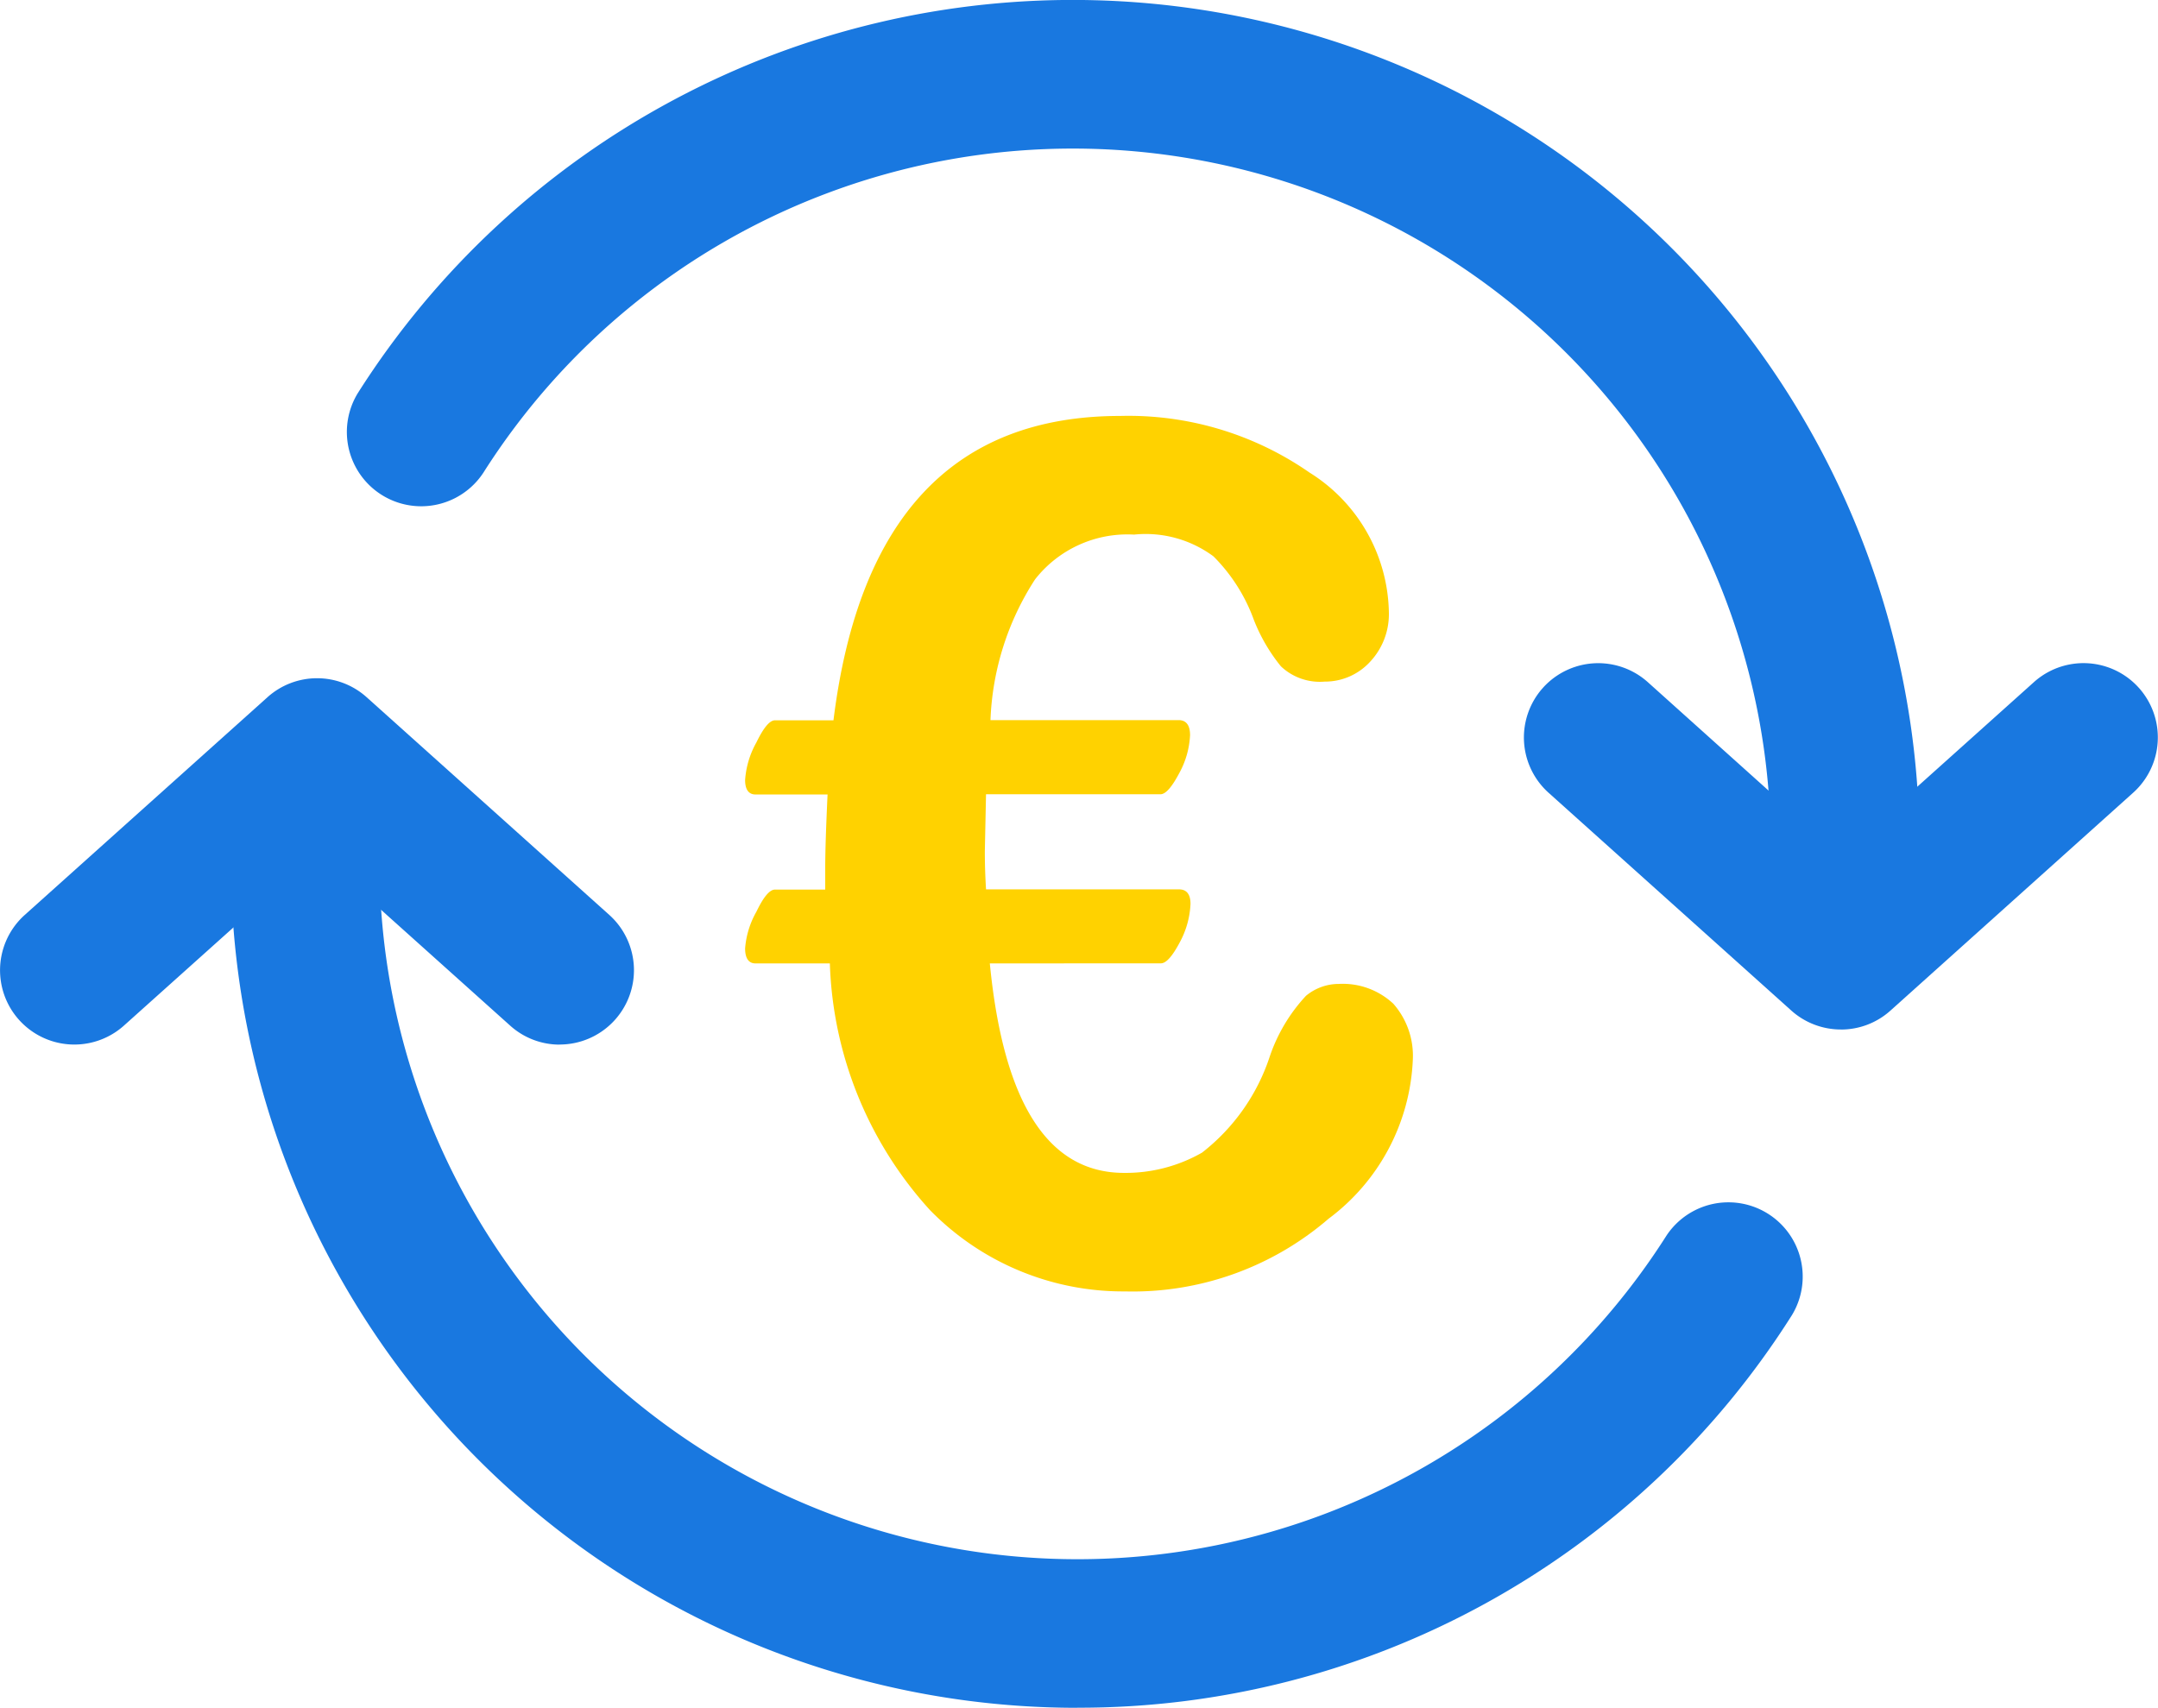
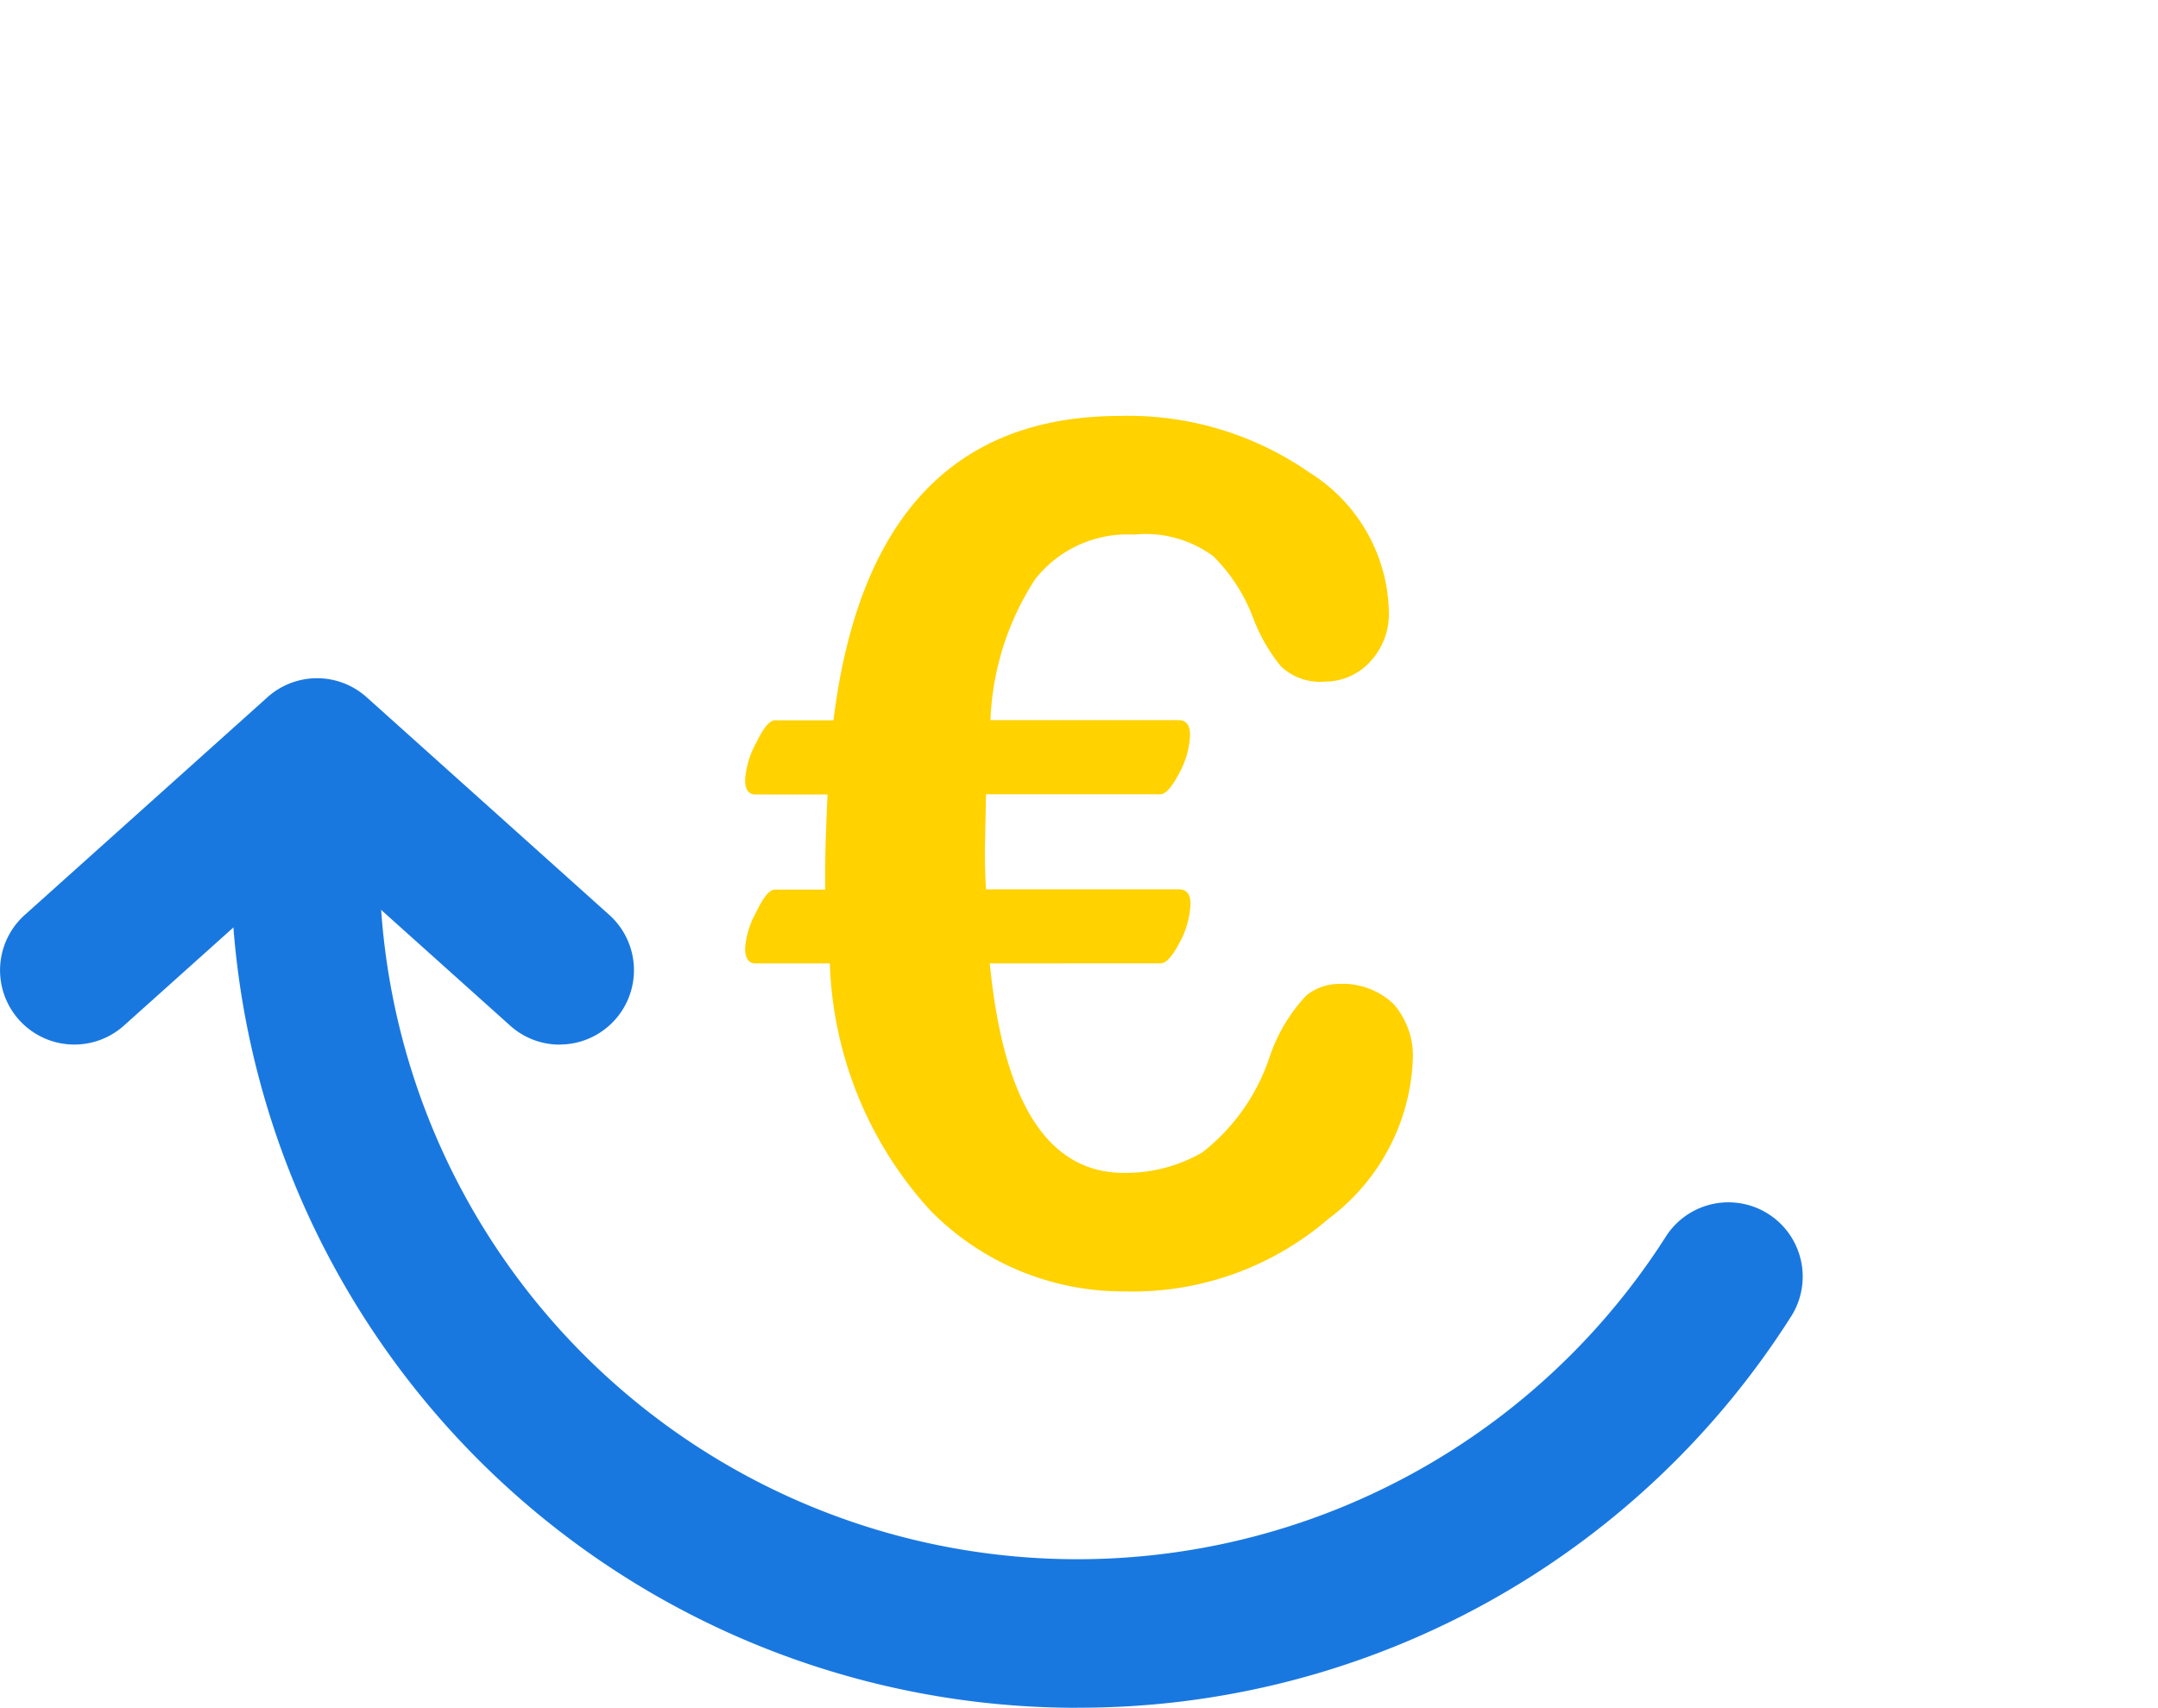
<svg xmlns="http://www.w3.org/2000/svg" width="48.917" height="38.718" viewBox="0 0 48.917 38.718">
  <path id="Path_728" data-name="Path 728" d="M25.556,23.585c.309,3.171,1.323,4.749,3.043,4.749a3.489,3.489,0,0,0,1.767-.459A4.561,4.561,0,0,0,31.9,25.7a3.818,3.818,0,0,1,.822-1.38,1.162,1.162,0,0,1,.74-.27,1.68,1.68,0,0,1,1.241.449,1.788,1.788,0,0,1,.441,1.281,4.744,4.744,0,0,1-1.909,3.593,6.8,6.8,0,0,1-4.616,1.648A6.119,6.119,0,0,1,24.2,29.178a8.718,8.718,0,0,1-2.27-5.593H20.245c-.154,0-.236-.114-.236-.34a1.992,1.992,0,0,1,.257-.834c.161-.336.3-.5.421-.5h1.138v-.48c0-.388.019-.947.053-1.676H20.245c-.154,0-.236-.11-.236-.328a2.018,2.018,0,0,1,.257-.854c.161-.332.3-.5.421-.5h1.325q.853-6.9,6.5-6.9a7.188,7.188,0,0,1,4.29,1.283,3.813,3.813,0,0,1,1.8,3.189,1.577,1.577,0,0,1-.425,1.1,1.386,1.386,0,0,1-1.033.451,1.283,1.283,0,0,1-.99-.347,3.95,3.95,0,0,1-.615-1.058,3.922,3.922,0,0,0-.914-1.435,2.582,2.582,0,0,0-1.8-.493,2.658,2.658,0,0,0-2.244,1.016,6.286,6.286,0,0,0-1.01,3.19h4.264c.171,0,.26.113.26.342a1.98,1.98,0,0,1-.24.851c-.171.325-.313.488-.431.488H25.47l-.027,1.291c0,.4.017.688.027.865h4.375c.171,0,.26.111.26.328a2.008,2.008,0,0,1-.24.867c-.171.324-.313.482-.431.482Z" transform="translate(-3.119 -1.743)" fill="#ffd200" />
  <path id="Path_729" data-name="Path 729" d="M12.689,26.524a1.676,1.676,0,0,1-1.125-.431L7.188,22.167,2.809,26.093a1.684,1.684,0,1,1-2.247-2.51l5.5-4.934a1.682,1.682,0,0,1,2.25,0l5.5,4.935a1.685,1.685,0,0,1-1.125,2.938" transform="translate(0 -2.841)" fill="#1978e0" />
  <path id="Path_730" data-name="Path 730" d="M25.383,42.014A19.179,19.179,0,0,1,6.2,22.828a1.684,1.684,0,1,1,3.369,0,15.82,15.82,0,0,0,29.175,8.478,1.684,1.684,0,0,1,2.842,1.806,19.108,19.108,0,0,1-16.2,8.9" transform="translate(-0.967 -3.296)" fill="#1978e0" />
-   <path id="Path_731" data-name="Path 731" d="M43.274,20.873a1.686,1.686,0,0,1-1.685-1.685,15.821,15.821,0,0,0-29.181-8.473A1.685,1.685,0,0,1,9.565,8.906,19.191,19.191,0,0,1,44.959,19.188a1.685,1.685,0,0,1-1.685,1.685" transform="translate(-1.45 0)" fill="#1978e0" />
-   <path id="Path_732" data-name="Path 732" d="M48.108,26.117a1.684,1.684,0,0,1-1.125-.431l-5.5-4.936a1.684,1.684,0,1,1,2.25-2.507l4.372,3.927,4.379-3.928a1.684,1.684,0,0,1,2.25,2.507l-5.5,4.938a1.673,1.673,0,0,1-1.125.431" transform="translate(-6.38 -2.777)" fill="#1978e0" />
</svg>